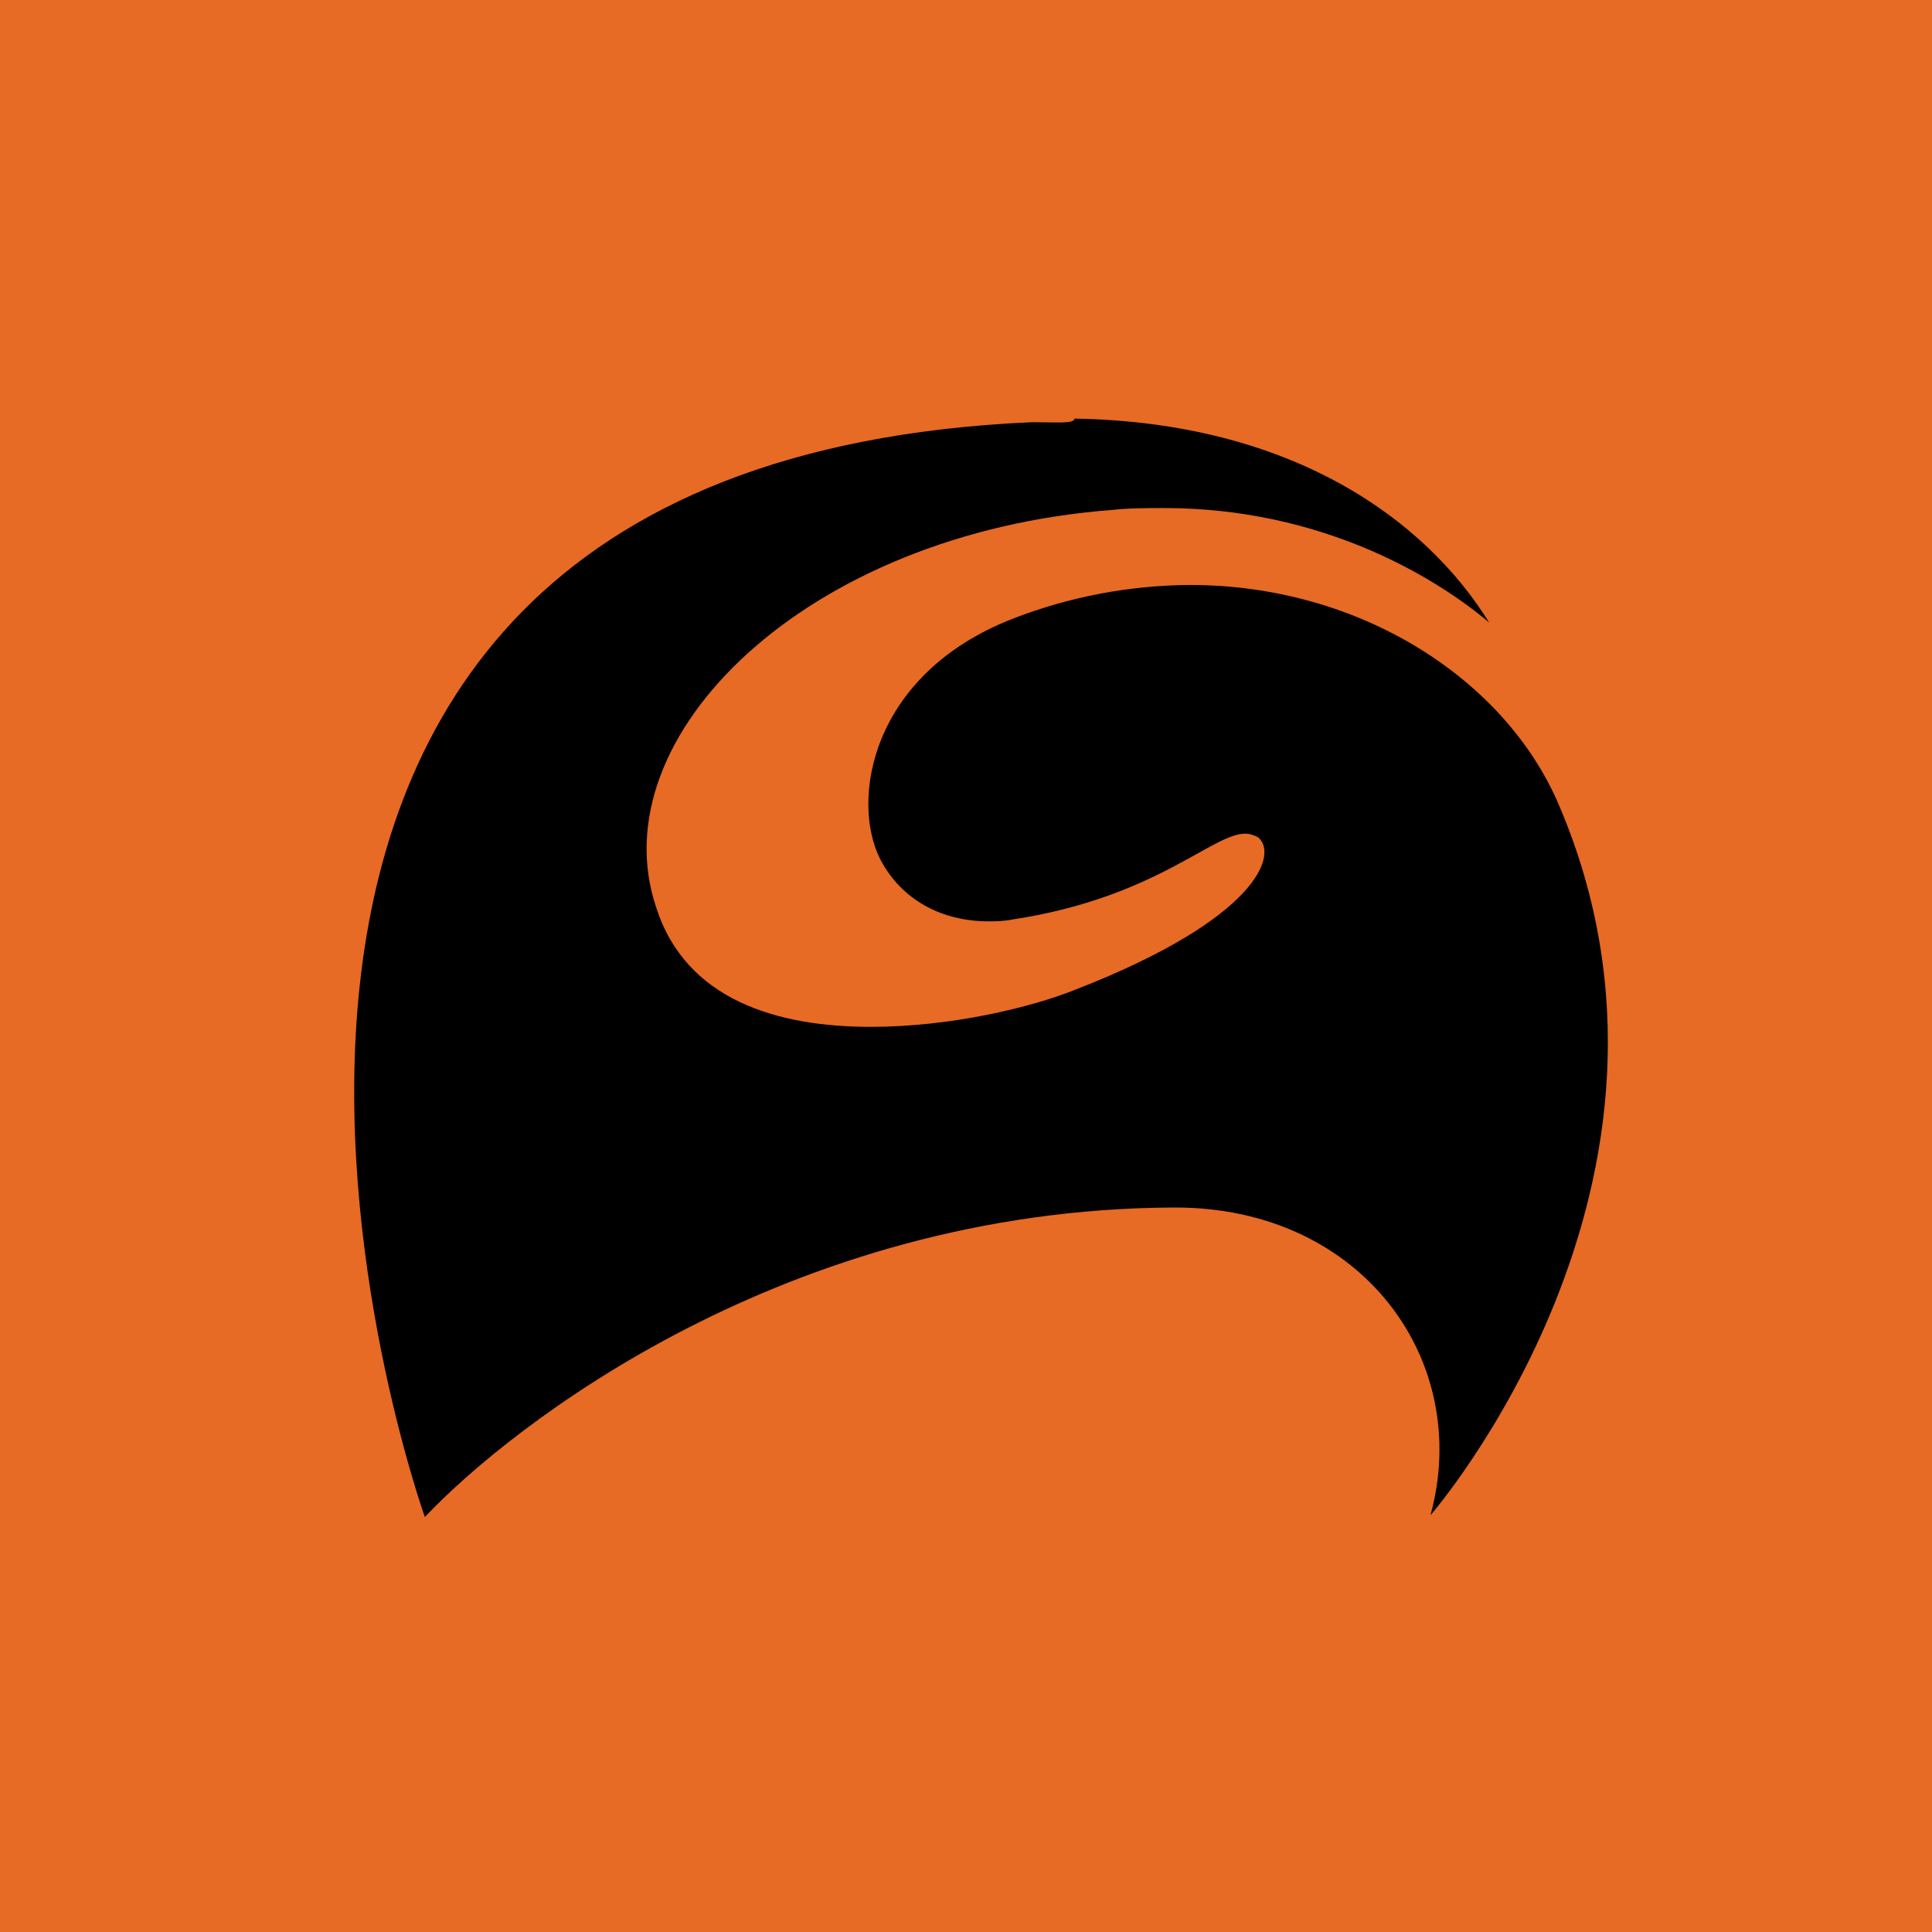
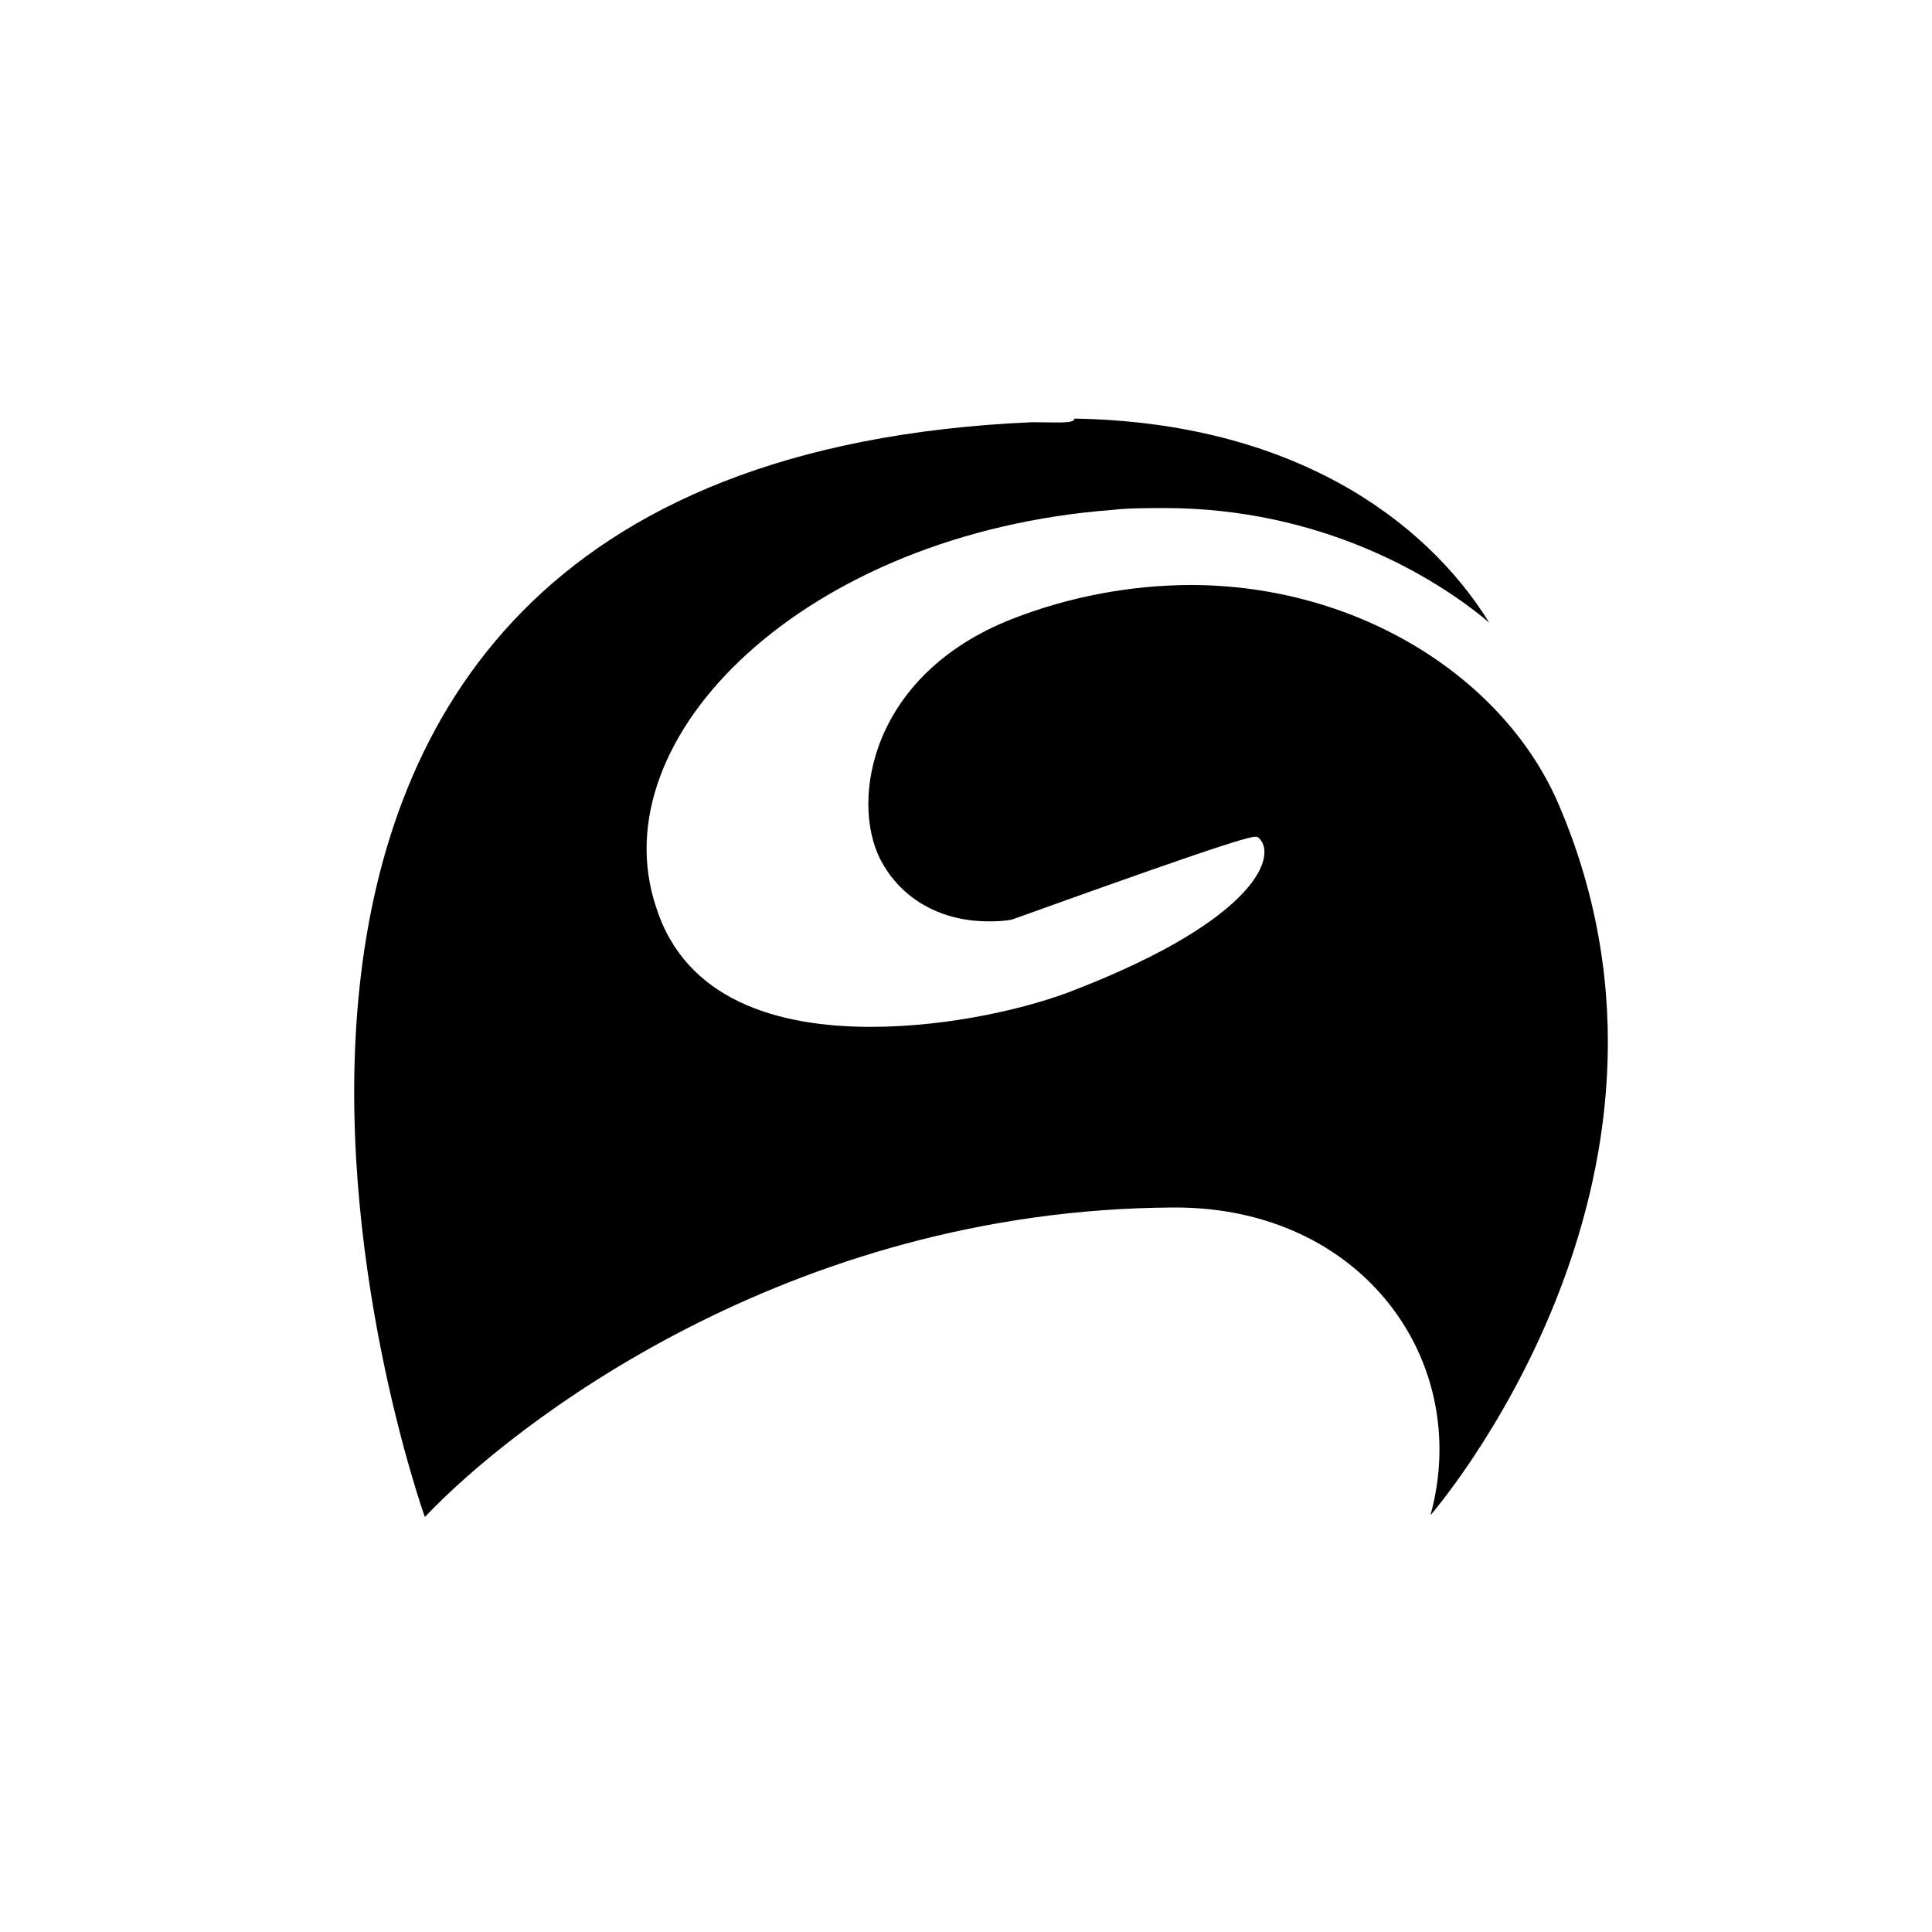
<svg xmlns="http://www.w3.org/2000/svg" width="60" height="60" viewBox="0 0 60 60" fill="none">
-   <rect width="60" height="60" fill="#E76A25" />
-   <path d="M32.057 13.112C1.512 14.445 13.194 47.112 13.194 47.112C15.873 44.279 24.421 37.556 36.445 37.5H36.503C42.316 37.5 45.735 42.278 44.425 47.056C44.425 47.056 53.429 36.723 48.414 25.001C46.761 21.112 42.259 18.167 36.959 18.167C35.065 18.178 33.19 18.536 31.431 19.223C27.043 20.945 26.416 24.834 27.328 26.667C28.011 28.001 29.323 28.613 30.689 28.613C30.919 28.613 31.146 28.613 31.431 28.557C35.875 27.889 37.642 25.89 38.669 25.89C38.84 25.89 38.953 25.946 39.068 26.002C39.694 26.5 39.125 28.501 33.427 30.723C32.057 31.278 29.551 31.89 27.043 31.89C24.137 31.89 21.287 31.056 20.374 28.166C18.609 22.89 24.991 16.556 34.565 15.834C35.021 15.778 35.705 15.778 36.161 15.778C41.005 15.778 44.538 17.89 46.248 19.334C44.252 16.112 40.093 13.112 33.368 13C33.368 13.168 32.798 13.112 32.057 13.112Z" fill="black" />
+   <path d="M32.057 13.112C1.512 14.445 13.194 47.112 13.194 47.112C15.873 44.279 24.421 37.556 36.445 37.5H36.503C42.316 37.5 45.735 42.278 44.425 47.056C44.425 47.056 53.429 36.723 48.414 25.001C46.761 21.112 42.259 18.167 36.959 18.167C35.065 18.178 33.19 18.536 31.431 19.223C27.043 20.945 26.416 24.834 27.328 26.667C28.011 28.001 29.323 28.613 30.689 28.613C30.919 28.613 31.146 28.613 31.431 28.557C38.84 25.89 38.953 25.946 39.068 26.002C39.694 26.5 39.125 28.501 33.427 30.723C32.057 31.278 29.551 31.89 27.043 31.89C24.137 31.89 21.287 31.056 20.374 28.166C18.609 22.89 24.991 16.556 34.565 15.834C35.021 15.778 35.705 15.778 36.161 15.778C41.005 15.778 44.538 17.89 46.248 19.334C44.252 16.112 40.093 13.112 33.368 13C33.368 13.168 32.798 13.112 32.057 13.112Z" fill="black" />
</svg>